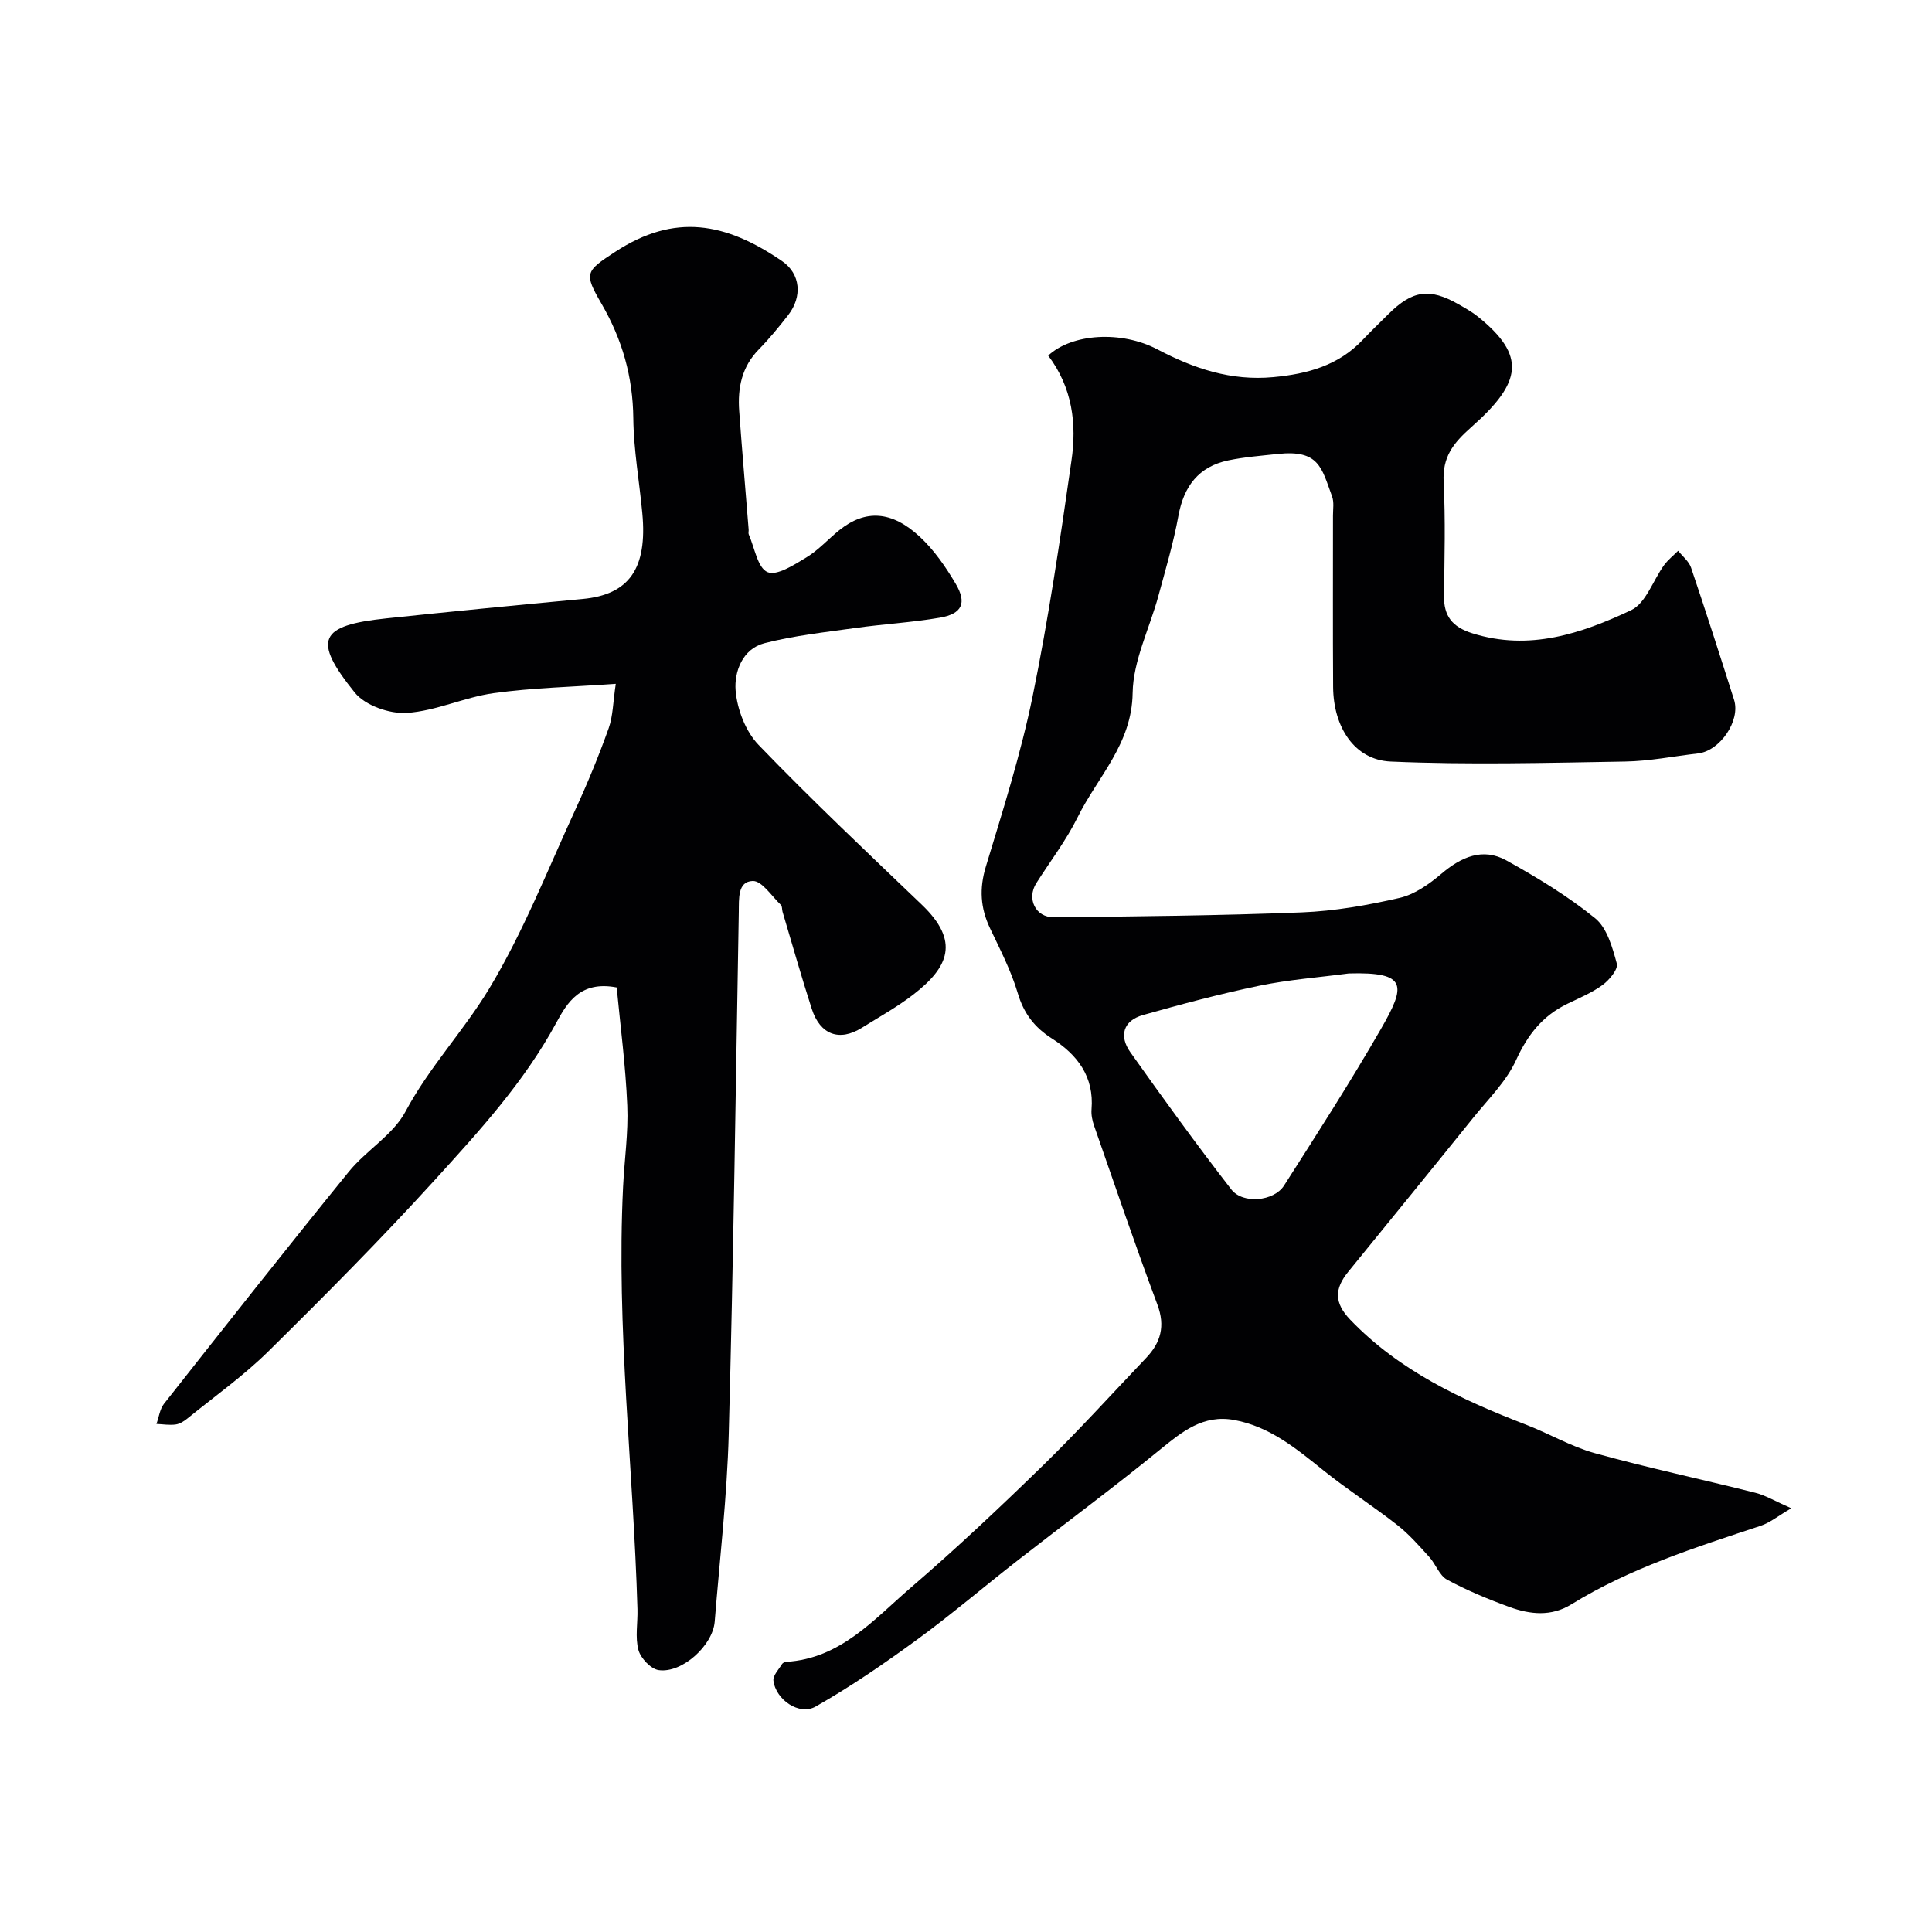
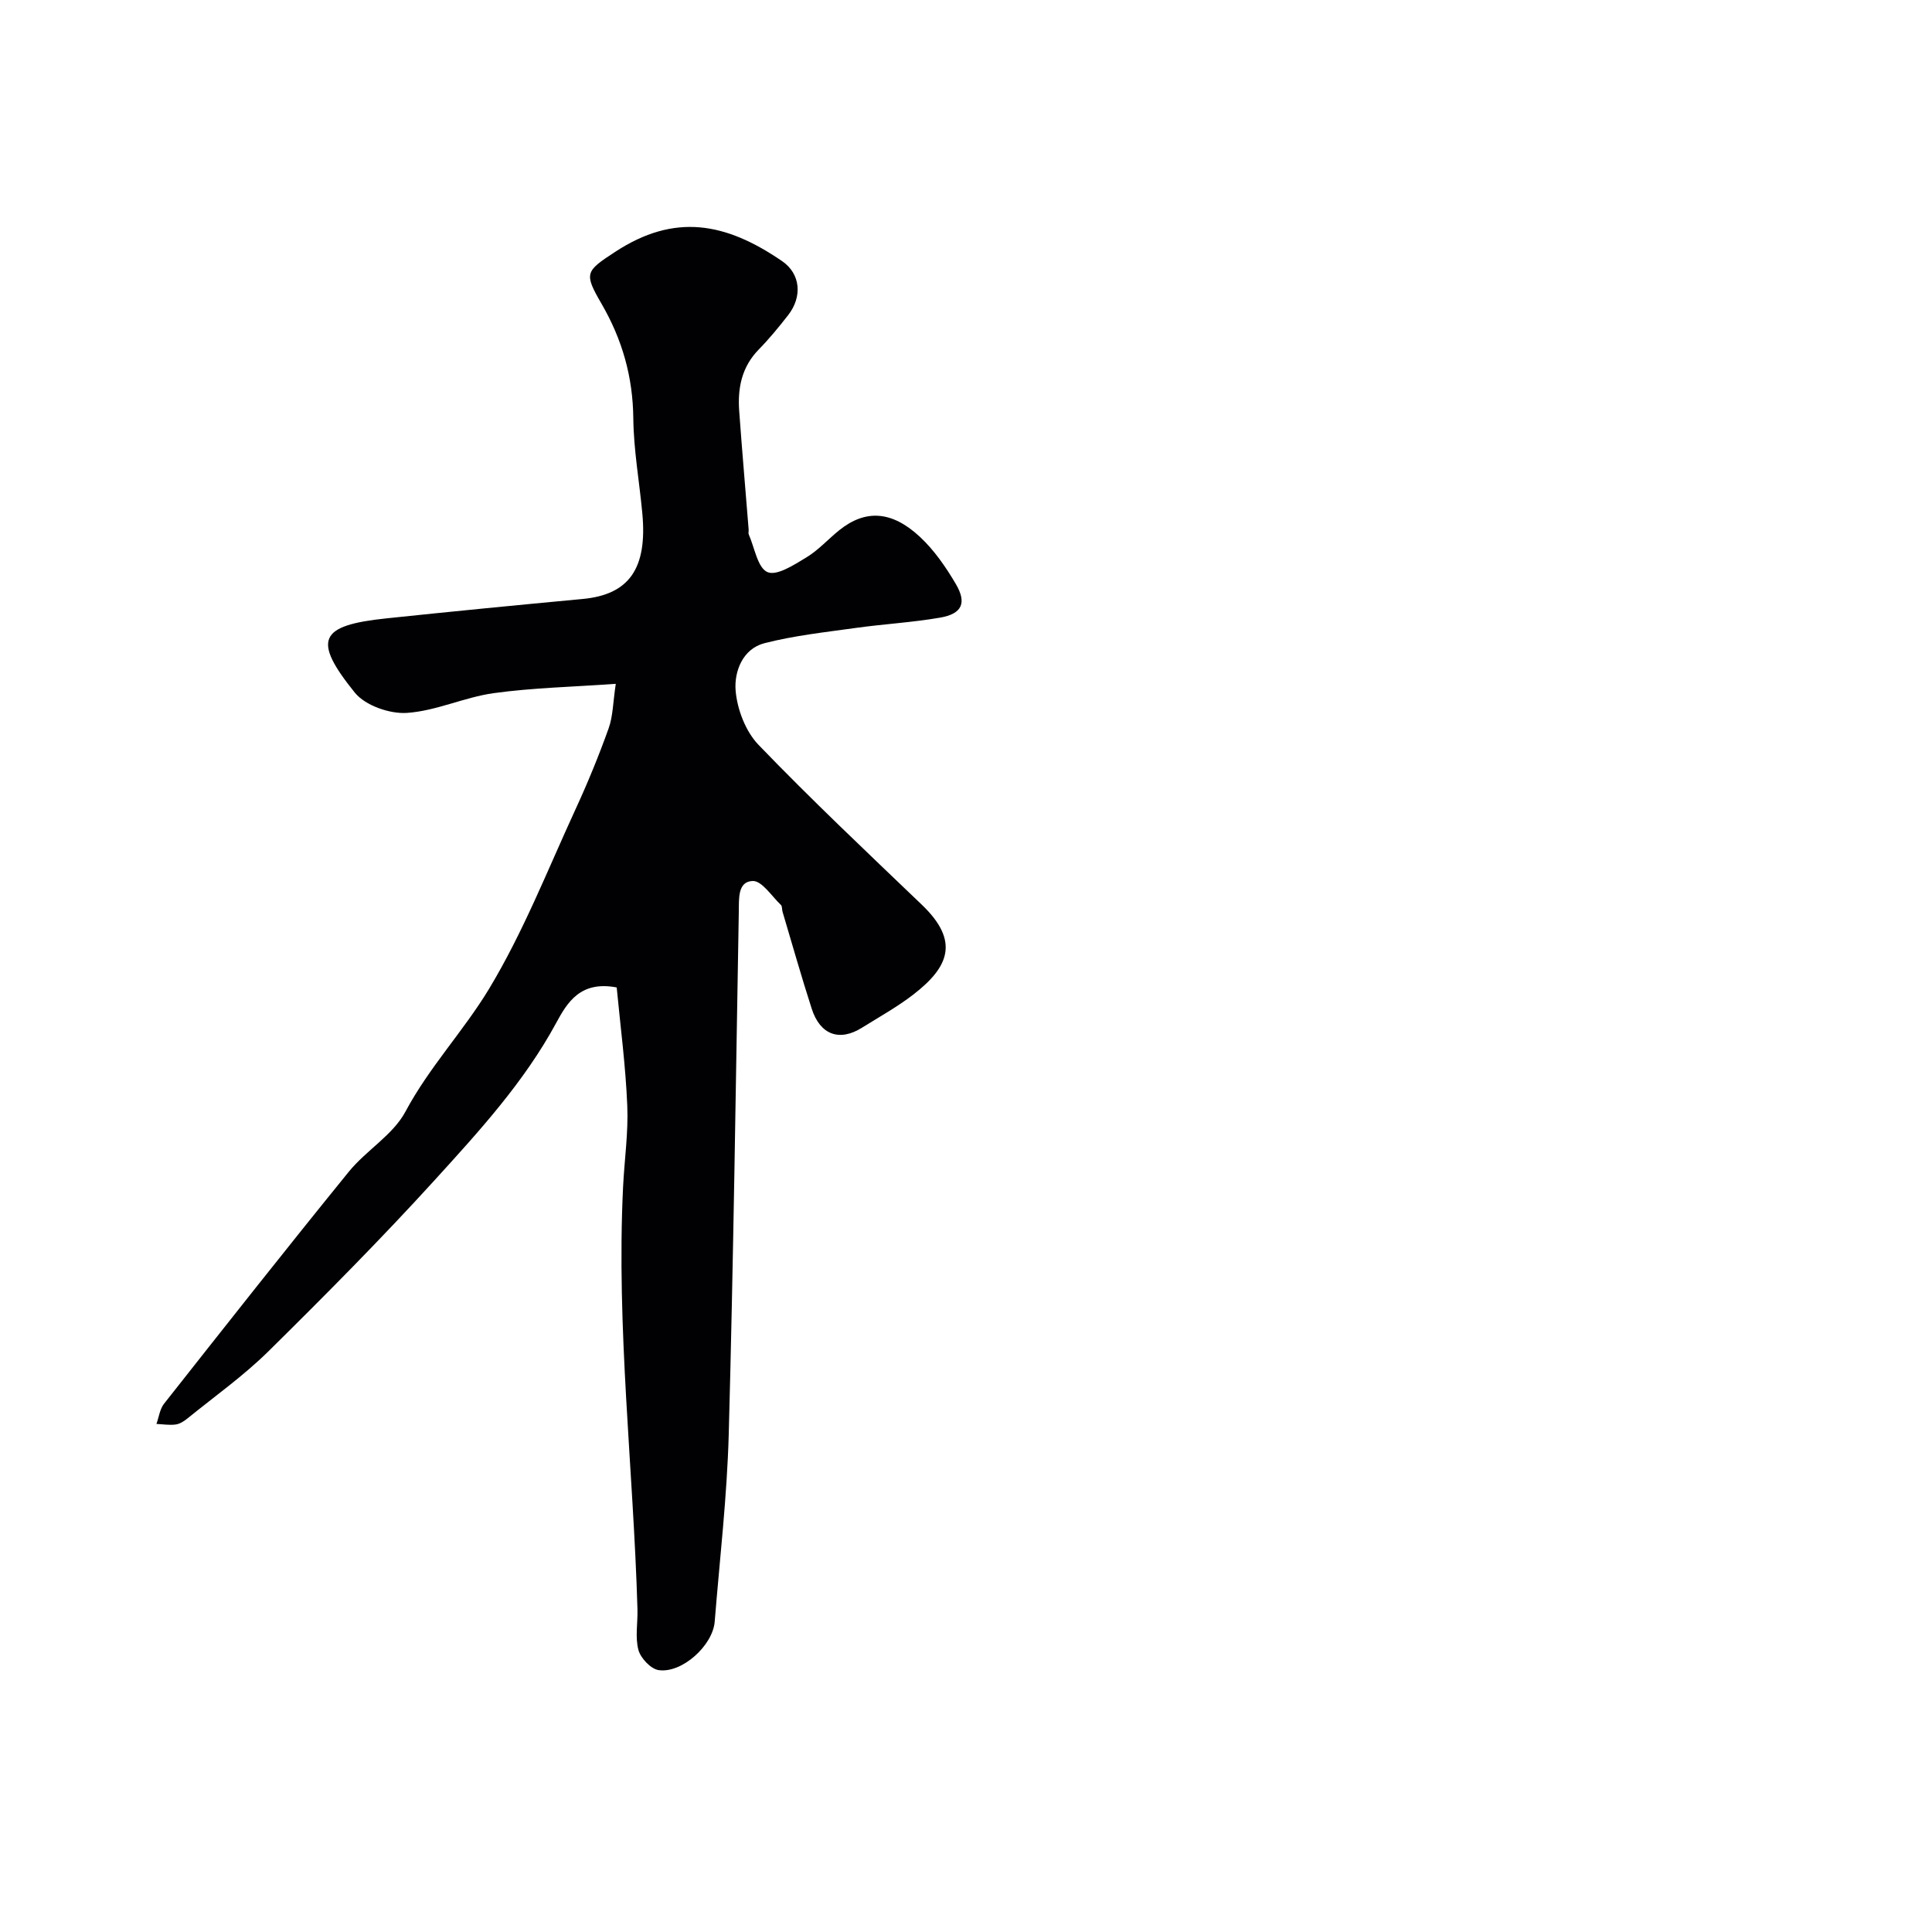
<svg xmlns="http://www.w3.org/2000/svg" enable-background="new 0 0 400 400" viewBox="0 0 400 400">
  <g fill="#010103">
-     <path d="m217.02 73.62c4.92-4.58 15.15-5.21 22.6-1.29 7.57 3.98 15.25 6.57 24.01 5.75 7.09-.66 13.49-2.4 18.53-7.74 1.72-1.82 3.53-3.54 5.3-5.31 4.96-4.94 8.51-5.45 14.5-2.04 1.42.81 2.86 1.62 4.12 2.64 9.87 8 9.08 13.49-1.4 22.75-3.87 3.42-6.05 6.23-5.79 11.43.39 7.81.18 15.66.07 23.49-.06 4.23 1.68 6.49 5.85 7.81 11.81 3.72 22.59.07 32.9-4.78 3.06-1.44 4.53-6.19 6.83-9.34.81-1.1 1.93-1.98 2.9-2.96.91 1.15 2.22 2.17 2.67 3.48 3.08 9.09 6 18.23 8.91 27.38 1.37 4.32-2.91 10.58-7.45 11.1-5.04.58-10.07 1.6-15.12 1.68-16.18.27-32.38.71-48.53 0-7.5-.33-11.85-7.14-11.91-15.43-.08-11.83-.02-23.67-.03-35.5 0-1.33.25-2.78-.19-3.97-2.17-5.89-2.64-9.71-11.26-8.78-3.42.37-6.88.63-10.24 1.33-6.12 1.29-9.19 5.34-10.31 11.46-1.02 5.59-2.65 11.07-4.14 16.57-1.82 6.73-5.24 13.4-5.34 20.13-.15 10.59-7.25 17.35-11.38 25.71-2.37 4.8-5.69 9.13-8.57 13.67-2.01 3.17-.2 7.09 3.64 7.05 17.1-.17 34.21-.34 51.3-1.01 6.8-.27 13.64-1.47 20.29-3 3.11-.72 6.12-2.85 8.63-4.98 4.12-3.5 8.57-5.49 13.46-2.78 6.39 3.54 12.73 7.39 18.38 11.97 2.47 2 3.58 6.04 4.49 9.38.32 1.16-1.53 3.39-2.92 4.42-2.22 1.63-4.85 2.72-7.35 3.93-5.1 2.48-8.19 6.4-10.58 11.63-2 4.39-5.71 8.03-8.82 11.88-8.61 10.7-17.3 21.34-25.96 32-2.79 3.44-2.95 6.35.45 9.89 10.18 10.6 23 16.56 36.37 21.72 4.82 1.86 9.38 4.56 14.32 5.92 10.96 3.03 22.1 5.39 33.13 8.17 2.16.54 4.15 1.76 7.48 3.22-2.74 1.6-4.42 3-6.36 3.64-13.46 4.46-26.99 8.74-39.18 16.26-4.15 2.56-8.52 2.09-12.75.56-4.43-1.61-8.82-3.44-12.96-5.67-1.6-.87-2.35-3.22-3.69-4.7-2.08-2.29-4.14-4.66-6.55-6.56-5.01-3.93-10.4-7.38-15.35-11.36-5.63-4.52-11.15-9.11-18.52-10.45-6.39-1.16-10.75 2.41-15.34 6.15-9.63 7.86-19.63 15.25-29.43 22.9-6.98 5.44-13.71 11.2-20.85 16.42-6.78 4.95-13.73 9.73-21.02 13.87-3.4 1.93-8.26-1.44-8.73-5.38-.12-1.06 1.1-2.3 1.77-3.41.15-.25.55-.45.85-.47 11.27-.65 18.19-8.81 25.85-15.39 9.4-8.08 18.44-16.61 27.33-25.27 7.36-7.18 14.27-14.81 21.36-22.26 3.03-3.18 4-6.59 2.34-11.03-4.58-12.27-8.8-24.68-13.11-37.05-.37-1.06-.62-2.27-.53-3.38.56-6.76-2.91-11.32-8.2-14.68-3.62-2.3-5.84-5.2-7.08-9.41-1.38-4.64-3.66-9.04-5.75-13.44-1.98-4.18-2.23-8.19-.85-12.74 3.53-11.66 7.24-23.33 9.68-35.24 3.3-16.13 5.71-32.46 8.04-48.78 1.13-7.59.21-15.15-4.81-21.78zm62.23 127.92c-6.17.82-12.42 1.28-18.51 2.54-8.1 1.68-16.12 3.82-24.09 6.07-4.13 1.17-5 4.35-2.62 7.71 6.8 9.59 13.7 19.11 20.9 28.4 2.39 3.08 8.82 2.47 10.91-.79 6.84-10.71 13.72-21.41 20.06-32.42 5.13-8.93 5.66-11.87-6.65-11.51z" />
    <path d="m127.68 204.44c-7.52-1.44-10.25 3.13-12.54 7.37-6.64 12.25-15.96 22.42-25.19 32.57-11.07 12.16-22.67 23.84-34.37 35.39-5.12 5.05-11.05 9.26-16.65 13.81-.73.6-1.63 1.21-2.52 1.34-1.31.19-2.68-.05-4.02-.11.51-1.41.7-3.07 1.57-4.18 12.68-16.07 25.35-32.16 38.26-48.04 3.6-4.43 9.14-7.6 11.73-12.45 4.9-9.18 12.03-16.69 17.28-25.37 7.1-11.76 12.18-24.75 17.96-37.29 2.51-5.45 4.8-11.03 6.82-16.68.91-2.54.9-5.4 1.48-9.22-8.97.64-17.19.81-25.28 1.93-6.07.84-11.92 3.69-17.98 4.09-3.56.23-8.61-1.53-10.77-4.2-8.84-10.96-7.4-13.91 6.51-15.37 13.55-1.43 27.11-2.75 40.67-4.02 9.6-.9 13.43-6.28 12.34-17.79-.61-6.54-1.79-13.06-1.86-19.6-.09-8.6-2.28-16.31-6.58-23.73-3.68-6.34-3.35-6.71 2.83-10.75 12.3-8.05 22.83-6.11 34.55 1.92 3.88 2.66 4.2 7.4 1.27 11.17-1.92 2.46-3.91 4.89-6.09 7.12-3.53 3.6-4.4 7.97-4.06 12.71.59 8.2 1.31 16.39 1.96 24.59.03.33-.1.71.02.99 1.21 2.75 1.84 6.94 3.88 7.81 1.93.83 5.54-1.52 8.06-3.05 2.5-1.51 4.52-3.8 6.83-5.65 5.36-4.28 10.81-4.06 16.67 1.4 2.95 2.74 5.35 6.23 7.41 9.72 2.36 3.99 1.31 6.22-3.26 7.01-5.79 1-11.7 1.32-17.53 2.14-6.3.88-12.68 1.57-18.82 3.15-4.53 1.17-6.27 5.91-5.96 9.78.32 3.91 2.07 8.49 4.75 11.27 10.94 11.36 22.43 22.2 33.82 33.11 7.89 7.56 5.56 12.9-1.76 18.57-3.34 2.58-7.08 4.65-10.67 6.89-4.64 2.9-8.64 1.47-10.38-3.94-2.15-6.65-4.04-13.37-6.04-20.07-.14-.47-.05-1.14-.34-1.42-1.91-1.81-3.93-5.02-5.84-4.96-3.15.1-2.83 3.68-2.88 6.38-.63 36.03-1.11 72.06-2.08 108.08-.35 12.98-1.87 25.93-2.91 38.89-.39 4.91-6.75 10.73-11.6 10.03-1.62-.23-3.73-2.47-4.19-4.17-.71-2.64-.12-5.62-.2-8.45-.85-29.13-4.4-58.18-2.98-87.39.27-5.62 1.11-11.26.87-16.86-.34-8.25-1.43-16.49-2.19-24.47z" />
  </g>
</svg>